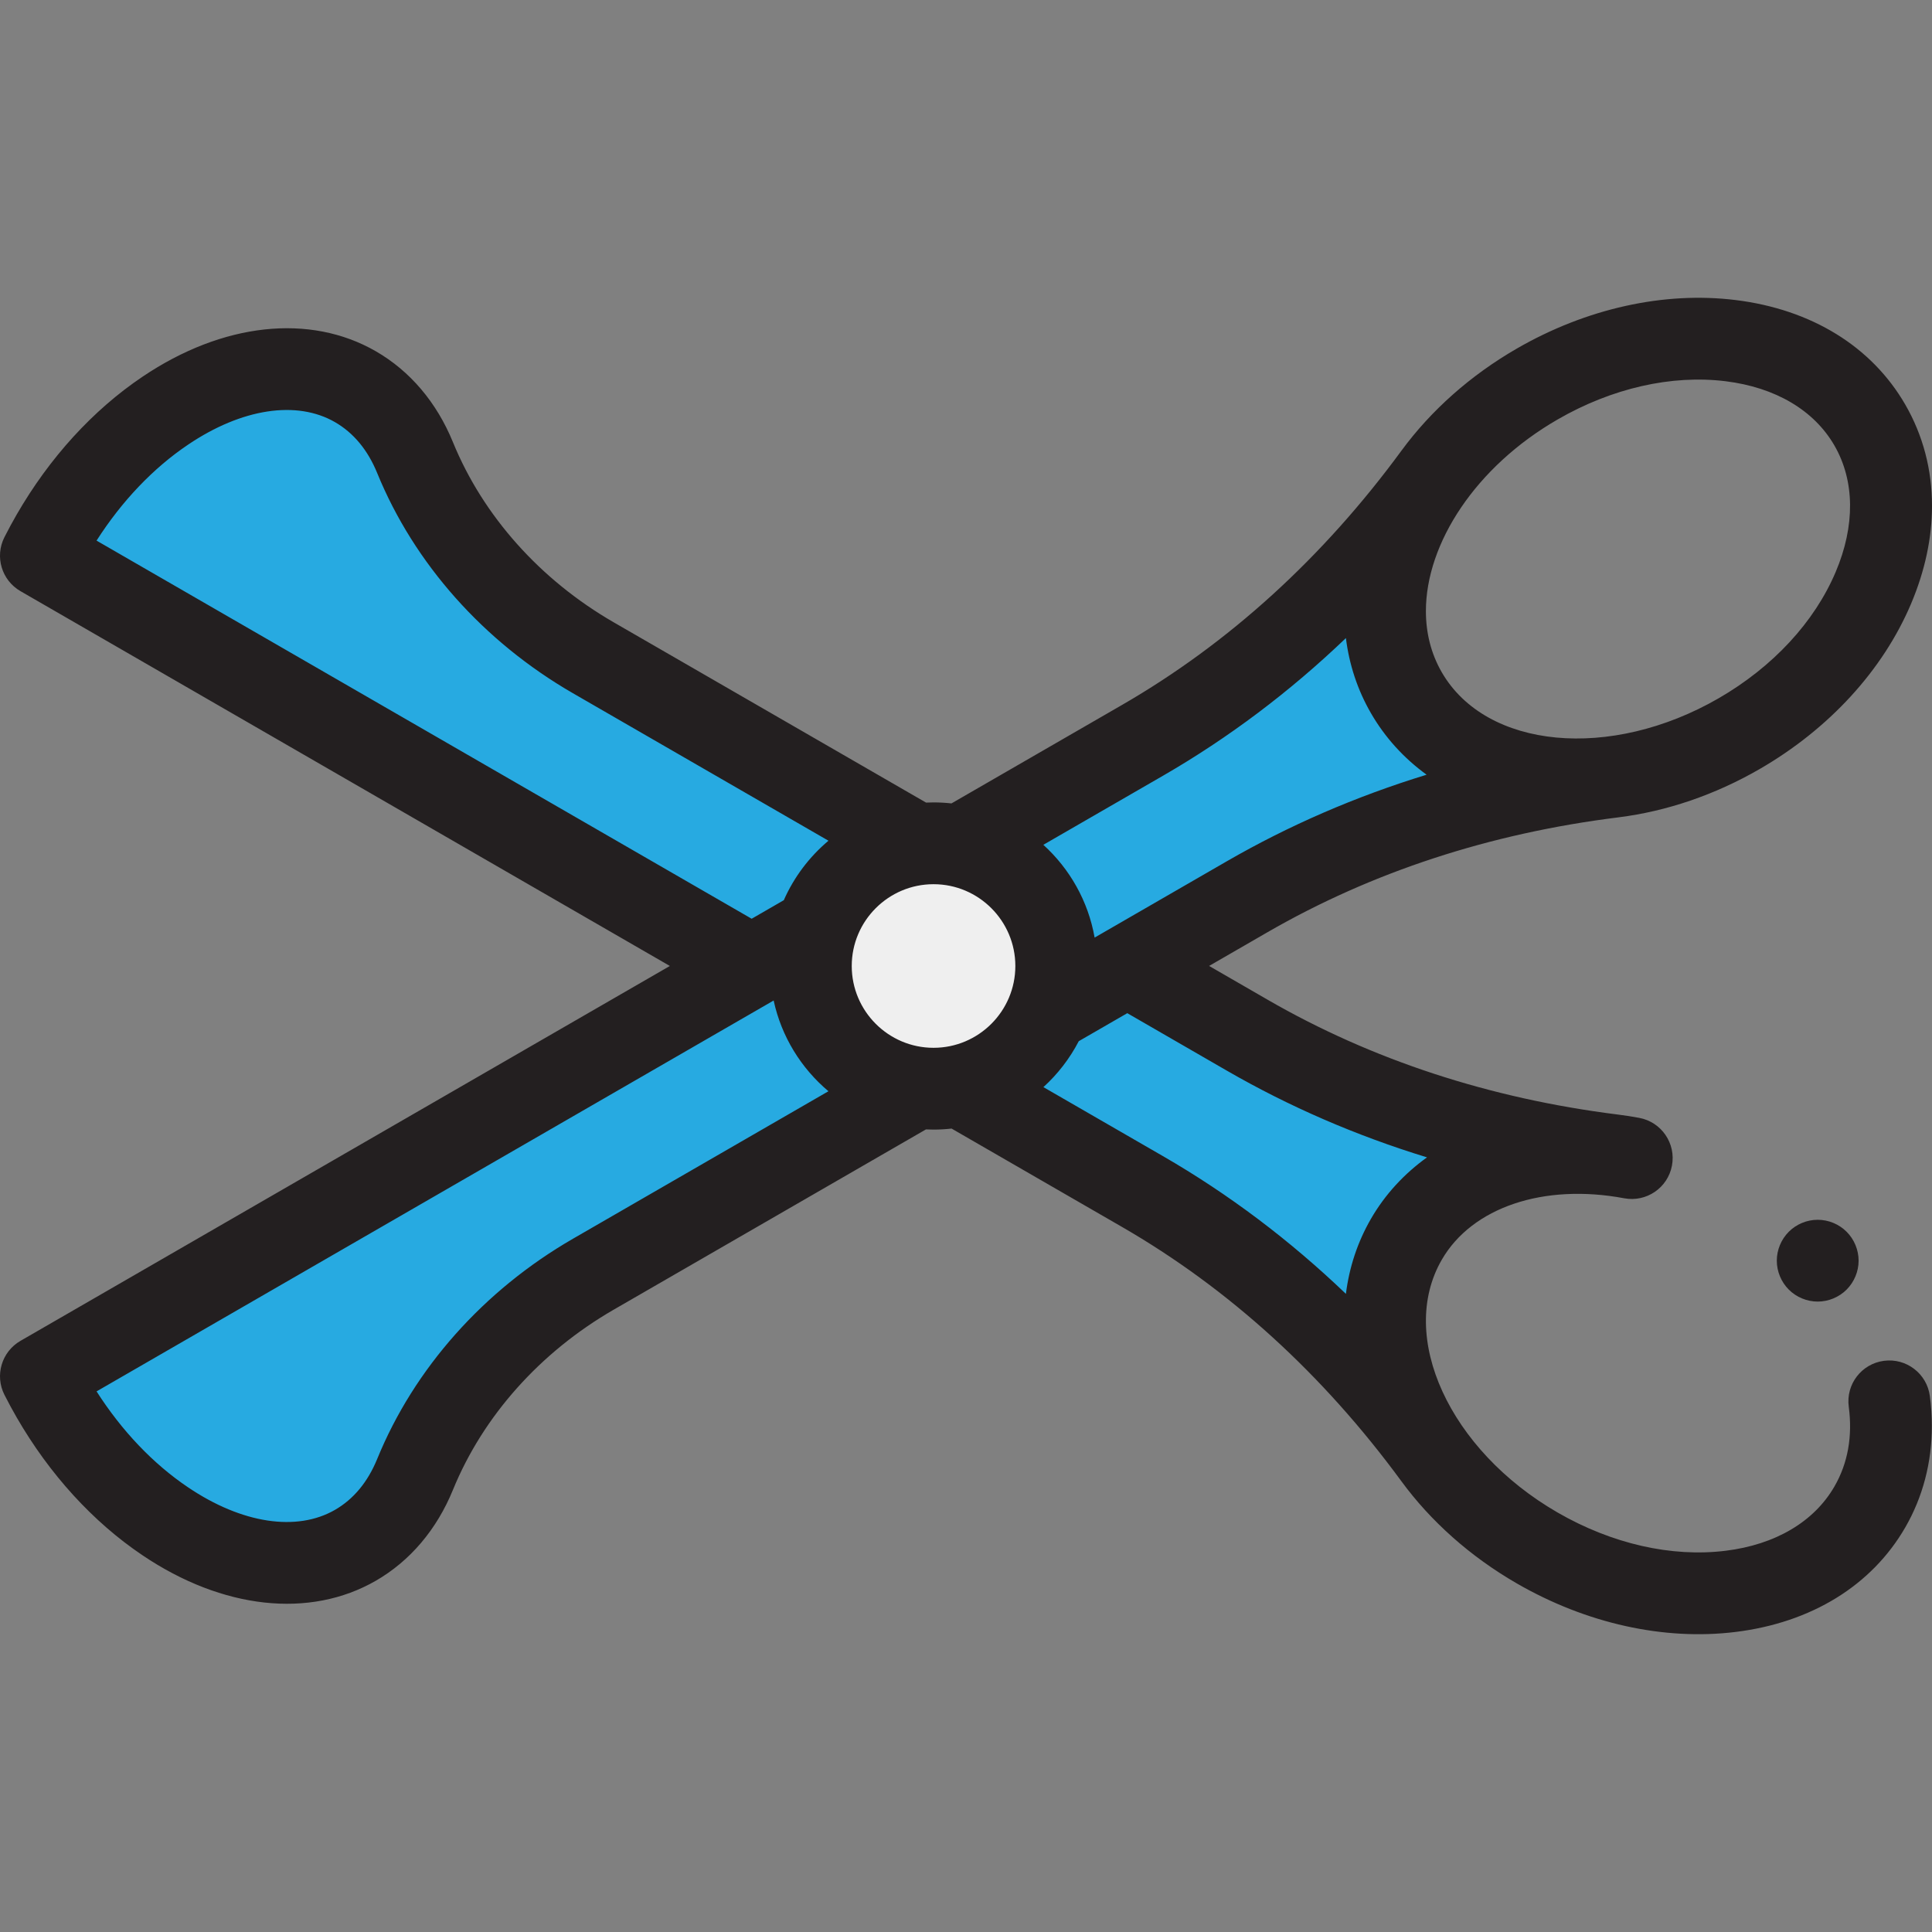
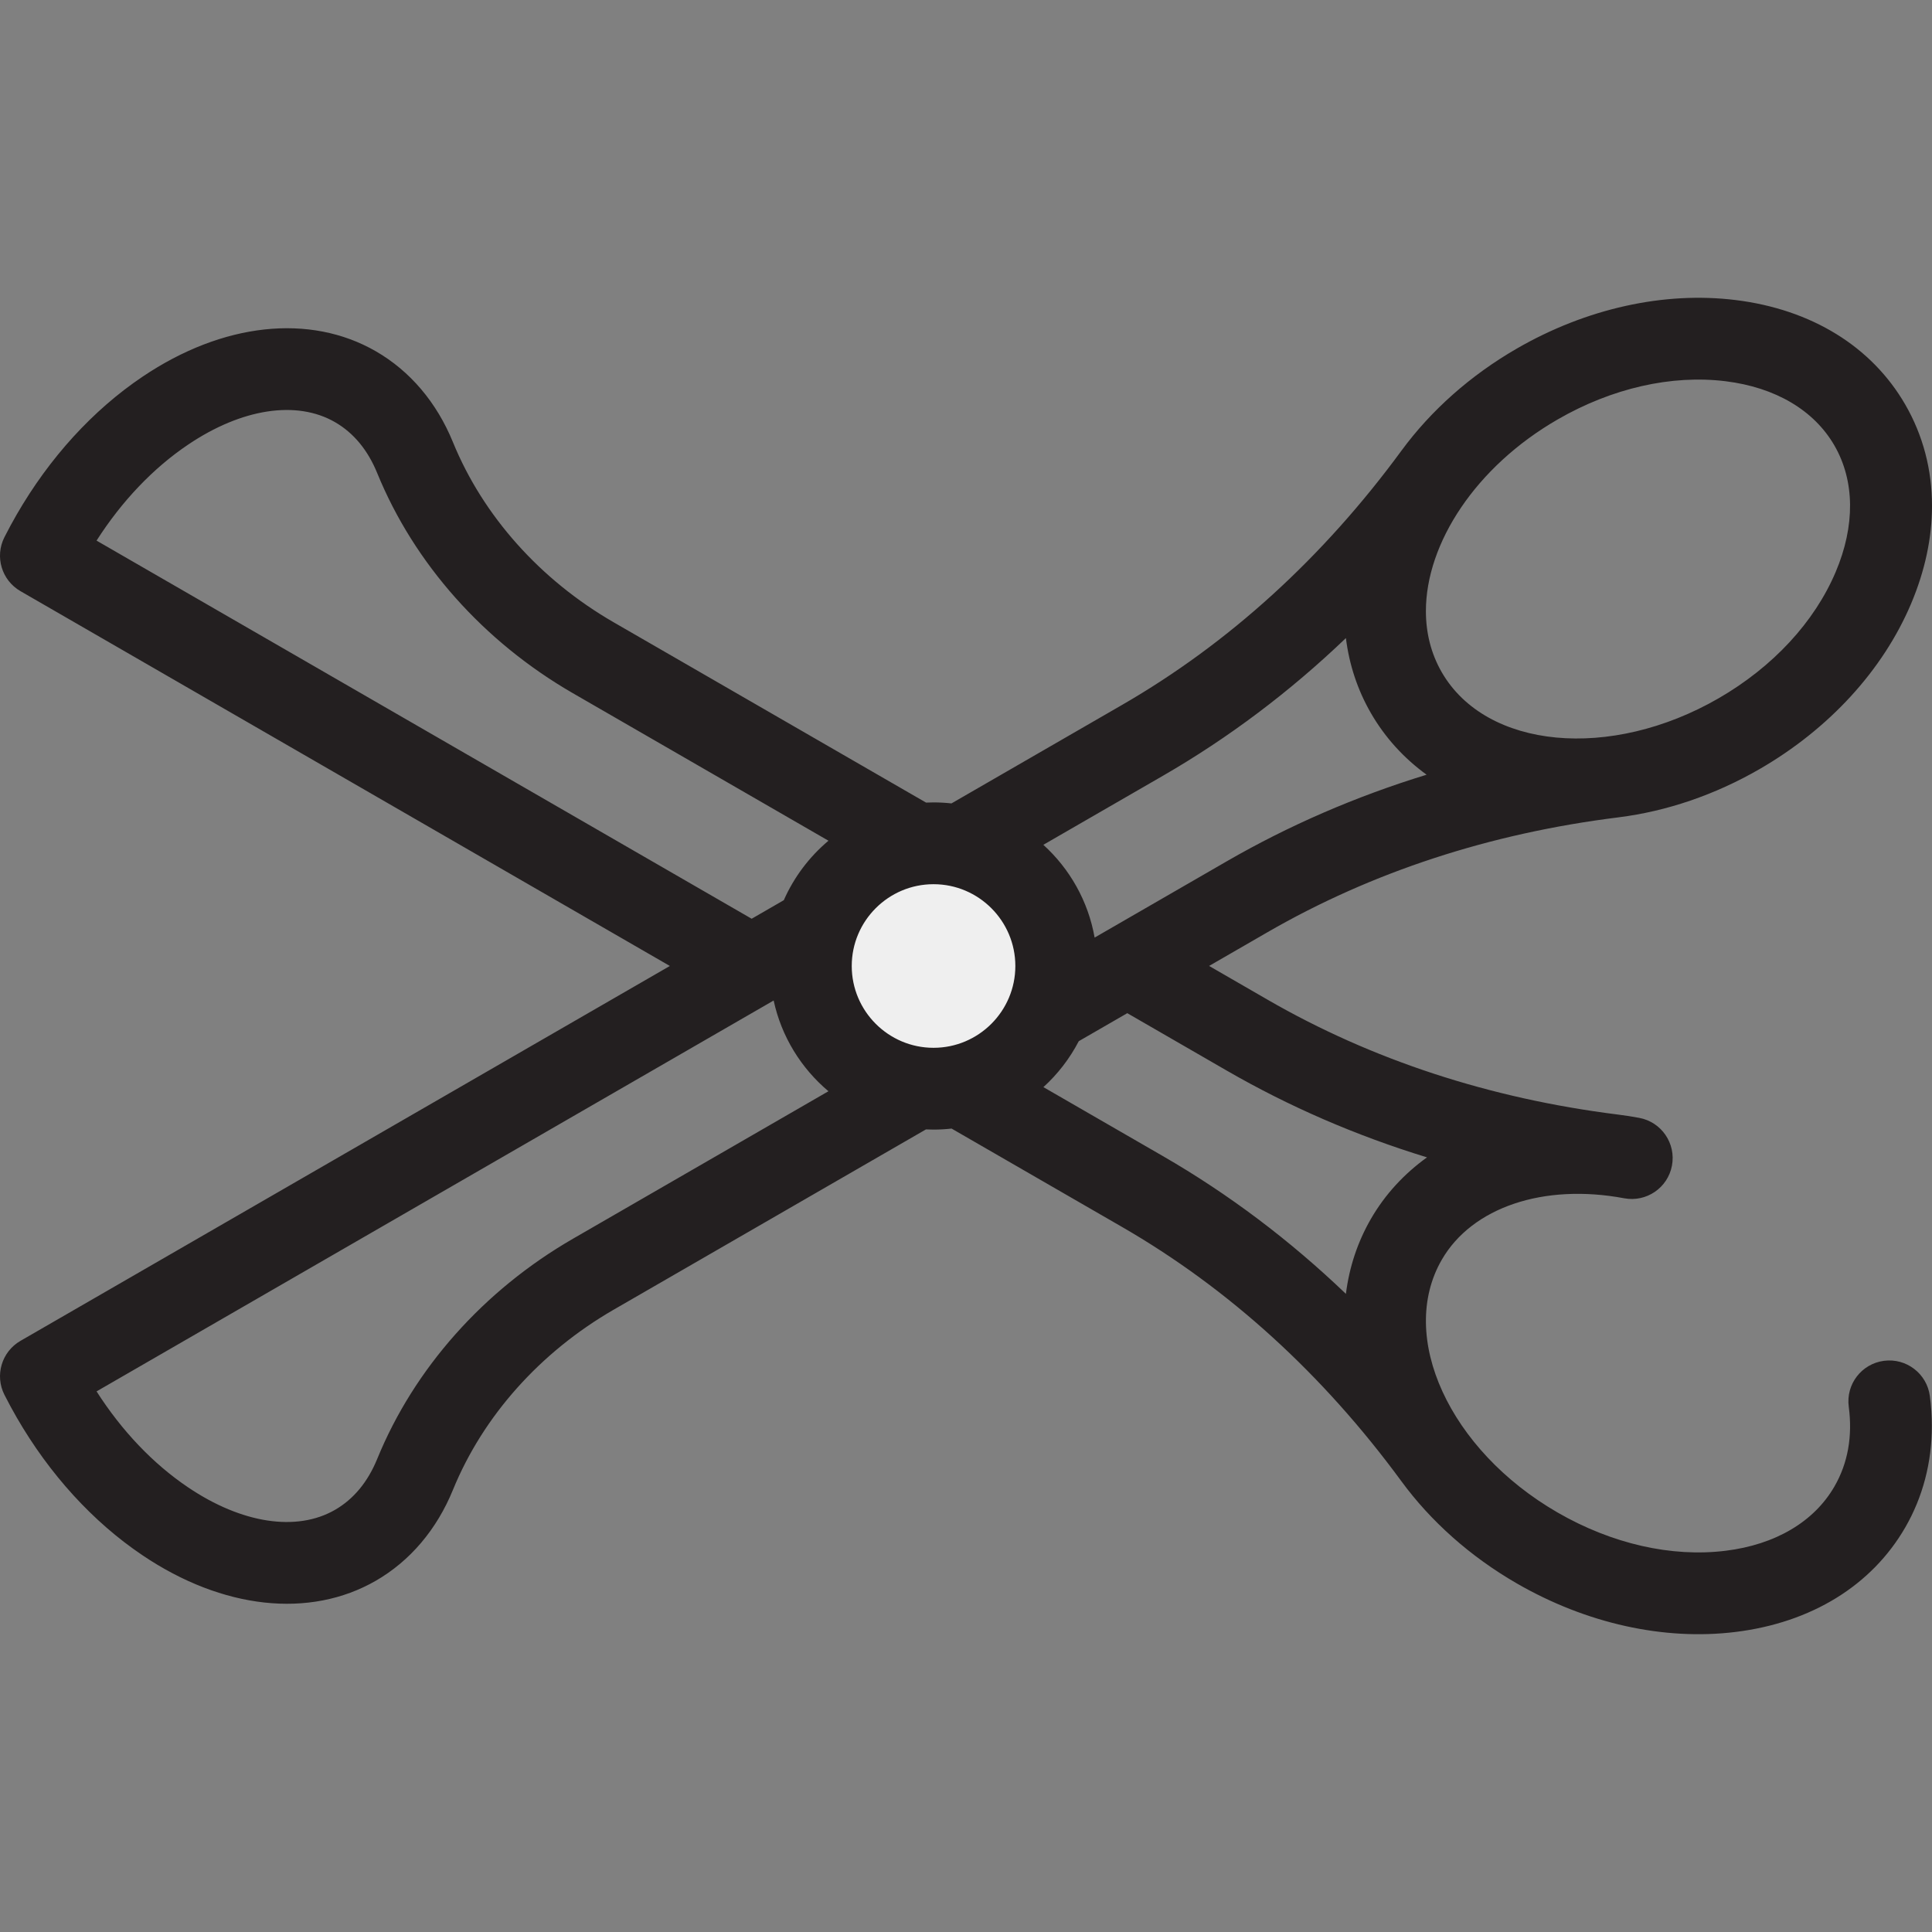
<svg xmlns="http://www.w3.org/2000/svg" height="800px" width="800px" version="1.1" id="Layer_1" viewBox="0 0 512 512" xml:space="preserve">
  <rect x="0" y="0" width="512" height="512" fill="#808080" stroke="none" />
  <g>
-     <path style="fill:#27AAE1;" d="M43.808,108.836c-11.298,7.599-21.869,18.866-30.005,32.96c-1.045,1.81-2.03,3.641-2.96,5.475   L302.74,315.753c30.545,17.631,56.52,41.931,77.375,70.372c0.087,0.118,0.184,0.233,0.272,0.351   c-13.845-18.648-17.625-40.838-7.69-58.043c10.037-17.386,31.477-25.204,54.829-22.289c-34.125-4.261-67.208-14.614-96.993-31.805   l-173.3-100.024c-21.036-12.142-38.046-30.553-47.231-53.037c-3.302-8.083-8.587-14.624-15.796-18.786   C79.788,94.167,60.962,97.262,43.808,108.836z" />
-     <path style="fill:#27AAE1;" d="M372.696,183.569c-9.936-17.21-6.152-39.405,7.7-58.055c-0.087,0.116-0.183,0.23-0.269,0.346   c-20.855,28.425-46.823,52.714-77.355,70.34L10.841,364.73c0.93,1.834,1.915,3.665,2.96,5.475   c8.137,14.094,18.708,25.36,30.005,32.96c17.156,11.574,35.982,14.669,50.399,6.345c7.209-4.162,12.493-10.705,15.796-18.786   c9.186-22.485,26.195-40.898,47.232-53.042L330.473,237.67c29.799-17.204,62.9-27.558,97.045-31.811   c0.094-0.012,0.19-0.03,0.284-0.043C404.342,208.827,382.773,201.023,372.696,183.569z" />
-   </g>
+     </g>
  <circle style="fill:#EFEFEF;" cx="247.398" cy="256.005" r="32.517" />
  <g>
-     <path style="fill:#231F20;" d="M470.871,334.094c0,2.851,1.16,5.647,3.176,7.663c2.016,2.016,4.812,3.176,7.663,3.176   s5.647-1.159,7.663-3.176c2.015-2.027,3.176-4.812,3.176-7.663s-1.16-5.647-3.176-7.662c-2.016-2.027-4.812-3.177-7.663-3.177   s-5.647,1.15-7.663,3.177C472.03,328.447,470.871,331.244,470.871,334.094z" />
    <path style="fill:#231F20;" d="M401.944,92.39c-12.287,7.094-22.704,16.379-30.505,26.99c-0.018,0.024-0.031,0.042-0.051,0.068   c-20.798,28.346-45.707,51.011-74.035,67.366l-45.205,26.097c-1.561-0.171-3.143-0.266-4.749-0.266   c-0.666,0-1.326,0.021-1.984,0.05l-82.766-47.77c-19.499-11.254-34.634-28.21-42.615-47.749   c-4.299-10.521-11.357-18.847-20.41-24.073c-17.501-10.104-40.628-7.586-61.867,6.737c-13.103,8.814-24.633,21.447-33.345,36.538   c-1.104,1.915-2.194,3.929-3.238,5.988c-2.606,5.134-0.741,11.411,4.248,14.291l172.098,99.334L5.422,355.344   c-4.987,2.879-6.853,9.158-4.246,14.292c1.05,2.07,2.141,4.085,3.239,5.988c8.71,15.088,20.24,27.721,33.33,36.526   c21.244,14.331,44.376,16.852,61.879,6.747c9.054-5.227,16.111-13.551,20.412-24.075c7.981-19.537,23.115-36.498,42.615-47.755   l82.735-47.763c0.668,0.03,1.339,0.051,2.014,0.051c1.617,0,3.212-0.096,4.783-0.27l45.139,26.053   c28.323,16.347,53.228,39.009,74.016,67.344c7.812,10.669,18.268,20.002,30.607,27.127c18.433,10.642,39.034,15.215,58.011,12.874   c20.111-2.48,36.078-12.323,44.964-27.714c4.654-8.062,7.04-17.228,7.04-26.867c0-2.62-0.177-5.274-0.531-7.951   c-0.787-5.934-6.235-10.106-12.17-9.32c-5.935,0.786-10.116,6.226-9.32,12.17c1.037,7.858-0.236,14.967-3.793,21.13   c-5.403,9.36-15.648,15.411-28.843,17.039c-14.331,1.767-30.141-1.831-44.519-10.133c-28.691-16.564-42.458-46.618-30.7-66.987   c8.023-13.897,27.004-20.293,48.353-16.292c5.884,1.102,11.548-2.775,12.65-8.657c1.099-5.888-2.775-11.547-8.657-12.65   c-1.915-0.359-3.82-0.654-5.712-0.886c-33.965-4.26-65.176-14.492-92.767-30.417l-15.528-8.963l15.469-8.93   c27.648-15.96,58.926-26.202,92.972-30.442c0.049-0.007,0.102-0.014,0.151-0.022c12.648-1.597,25.408-5.916,37.27-12.764   c18.433-10.642,32.693-26.198,40.155-43.801c3.711-8.756,5.561-17.533,5.561-25.973c0-9.544-2.366-18.657-7.081-26.824   c-8.886-15.392-24.855-25.235-44.964-27.714C440.979,77.176,420.376,81.747,401.944,92.39z M269.077,256.001   c0,11.953-9.725,21.678-21.678,21.678c-11.953,0-21.678-9.725-21.678-21.678c0-11.953,9.725-21.678,21.678-21.678   C259.352,234.323,269.077,244.048,269.077,256.001z M25.587,143.268c6.704-10.484,15.027-19.223,24.268-25.439   c0.004-0.003,0.009-0.005,0.013-0.009c14.21-9.587,28.759-11.809,38.917-5.943c4.921,2.841,8.683,7.383,11.181,13.499   c9.79,23.966,28.204,44.68,51.846,58.325l67.743,39.099c-5.061,4.251-9.135,9.635-11.837,15.758l-8.519,4.918L25.587,143.268z    M151.813,328.294c-23.642,13.648-42.055,34.364-51.845,58.33c-2.501,6.117-6.261,10.659-11.181,13.499   c-10.158,5.865-24.707,3.643-38.93-5.952c-9.24-6.215-17.564-14.953-24.268-25.439l179.435-103.588   c2.063,9.564,7.286,17.963,14.523,24.046L151.813,328.294z M325.113,283.725c16.56,9.558,34.279,17.232,53.006,22.973l0.1-0.022   c-6.078,4.367-11.163,9.847-14.91,16.336c-3.556,6.16-5.752,12.863-6.629,19.877c-14.879-14.251-31.096-26.466-48.523-36.525   l-31.644-18.266c3.804-3.453,6.984-7.577,9.374-12.175l12.855-7.421L325.113,283.725z M378.063,205.307   c-18.728,5.741-36.449,13.415-53.01,22.976l-34.966,20.186c-1.702-9.669-6.607-18.249-13.593-24.584l31.697-18.299   c17.415-10.054,33.623-22.262,48.488-36.49c0.875,7.019,3.071,13.727,6.63,19.893C367.045,195.459,372.045,200.933,378.063,205.307   z M457.301,101.032c13.196,1.627,23.44,7.678,28.843,17.039c5.403,9.36,5.524,21.255,0.334,33.499   c-5.634,13.294-16.655,25.185-31.034,33.488c-28.691,16.564-61.601,13.466-73.363-6.905c-2.853-4.941-4.203-10.452-4.203-16.201   c0-17.955,13.173-38.24,34.903-50.786C427.162,102.862,442.972,99.264,457.301,101.032z" />
  </g>
</svg>